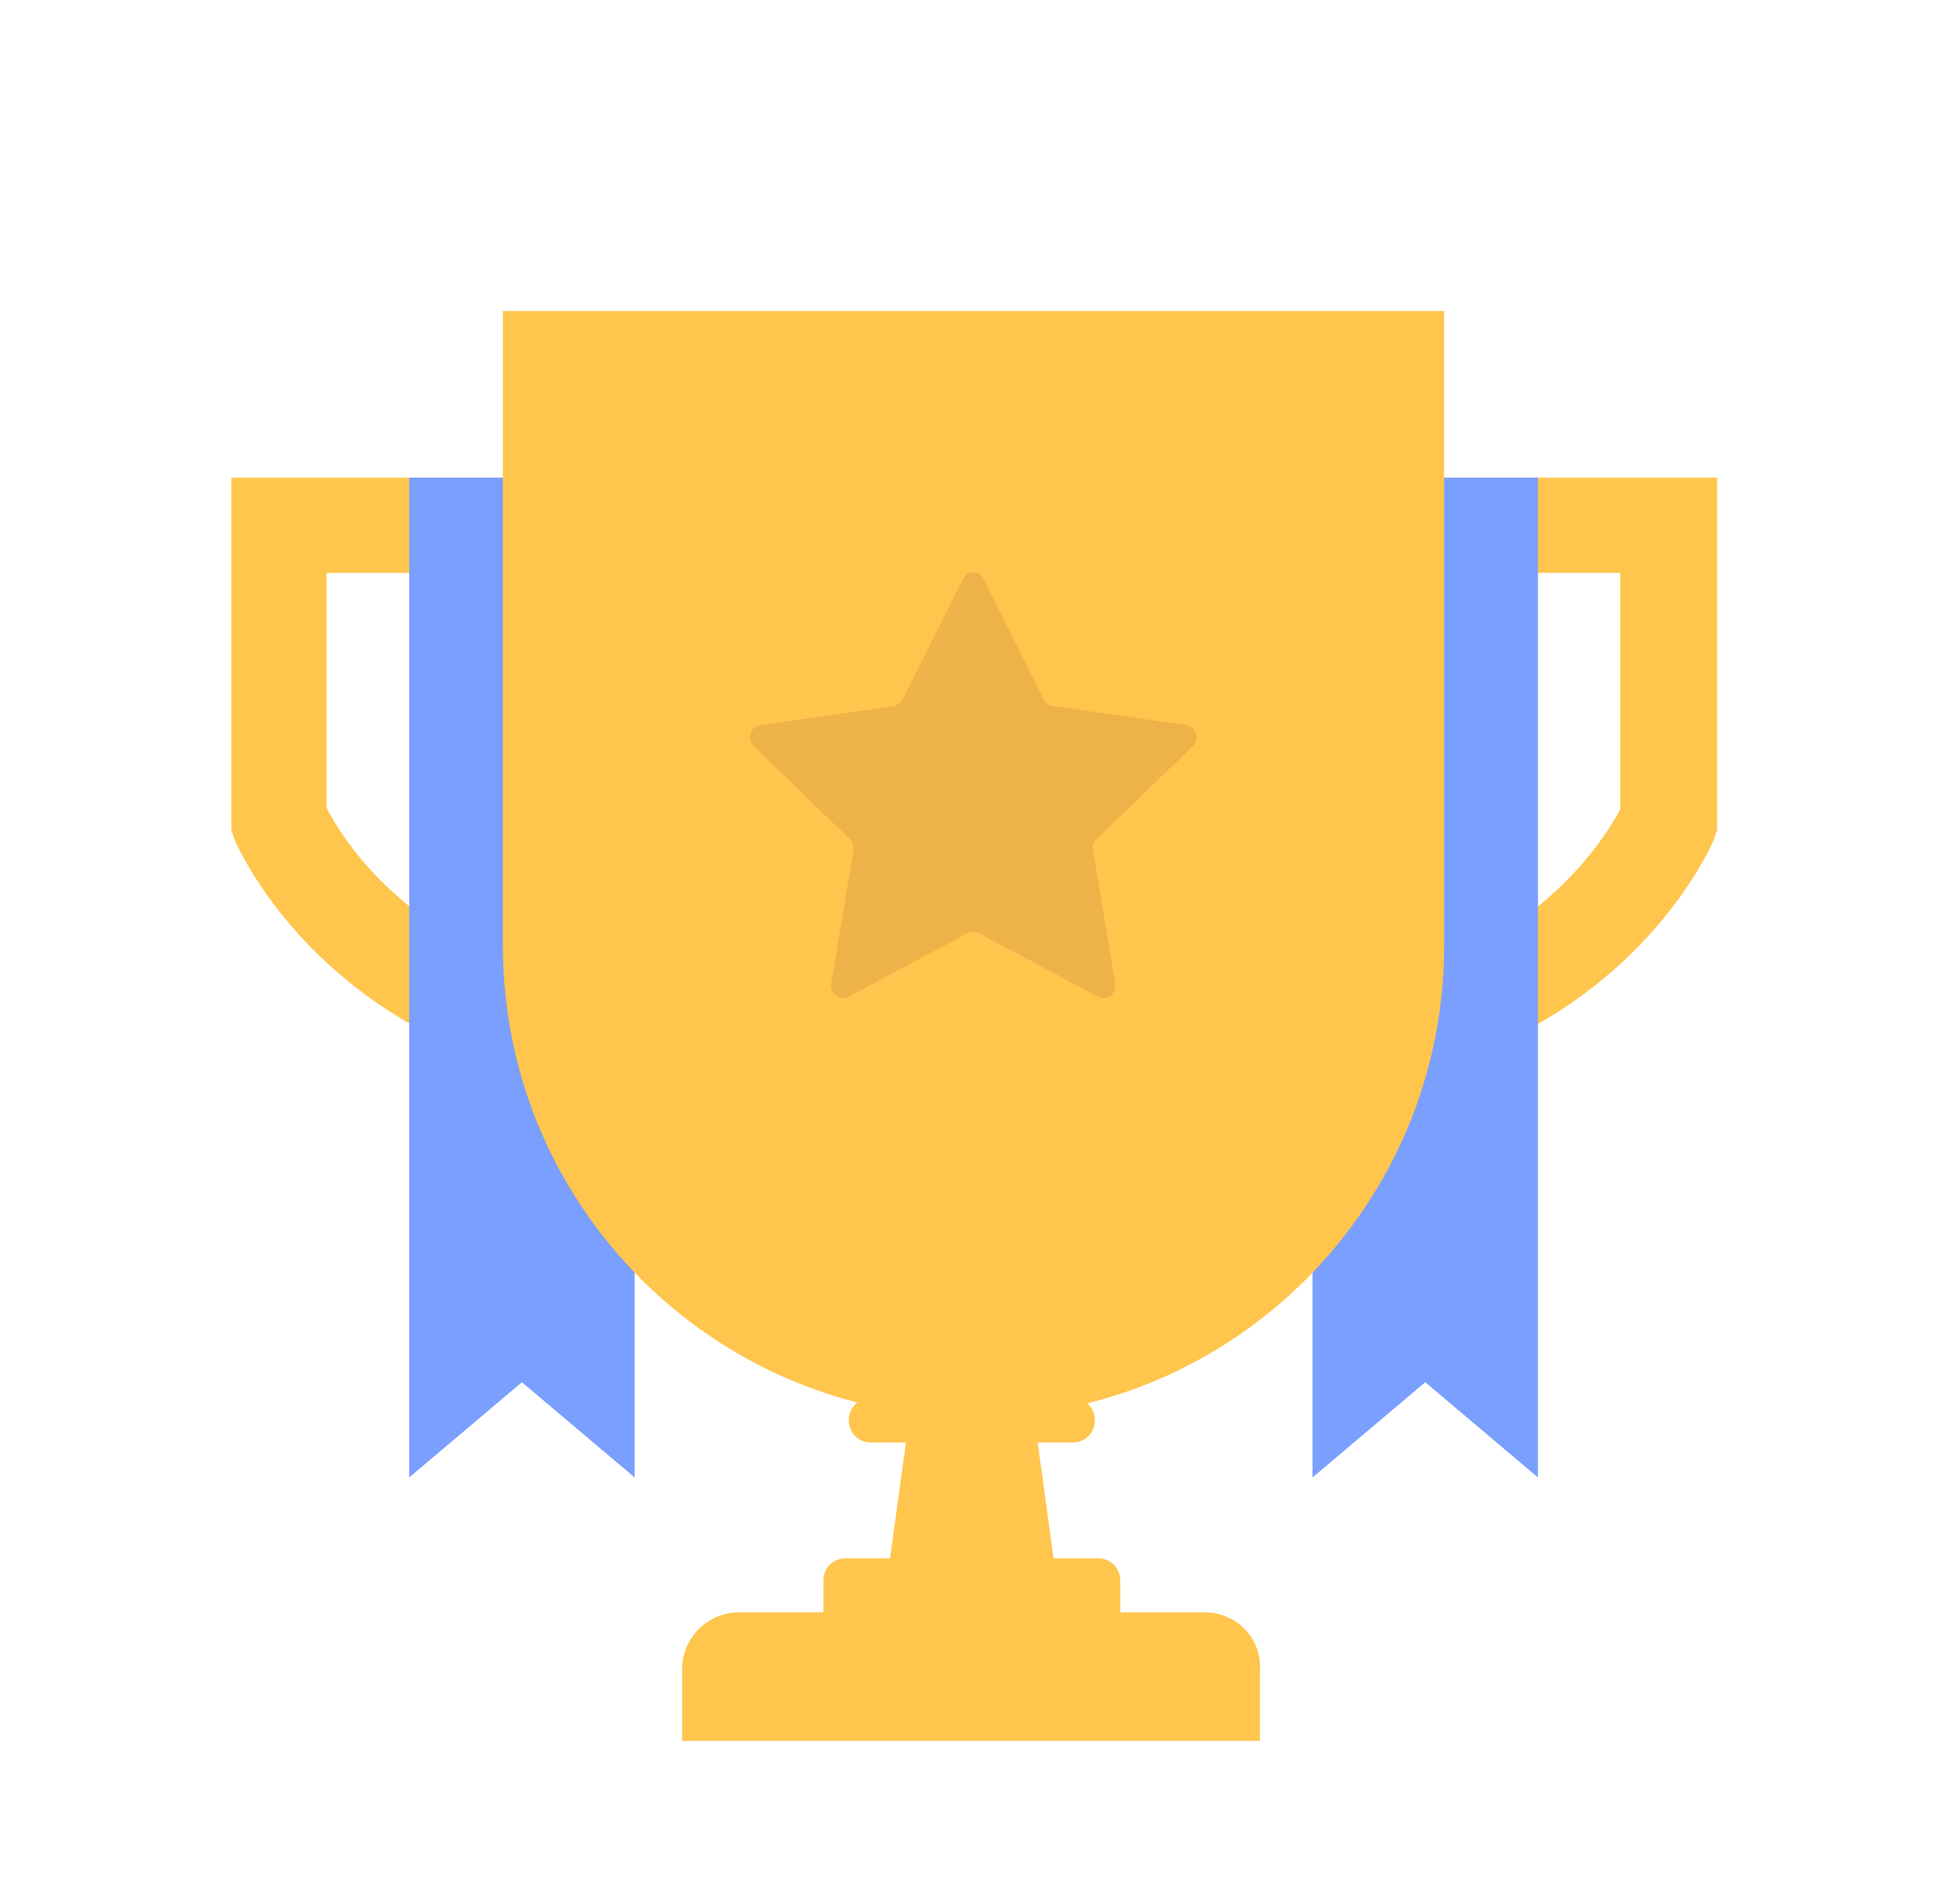
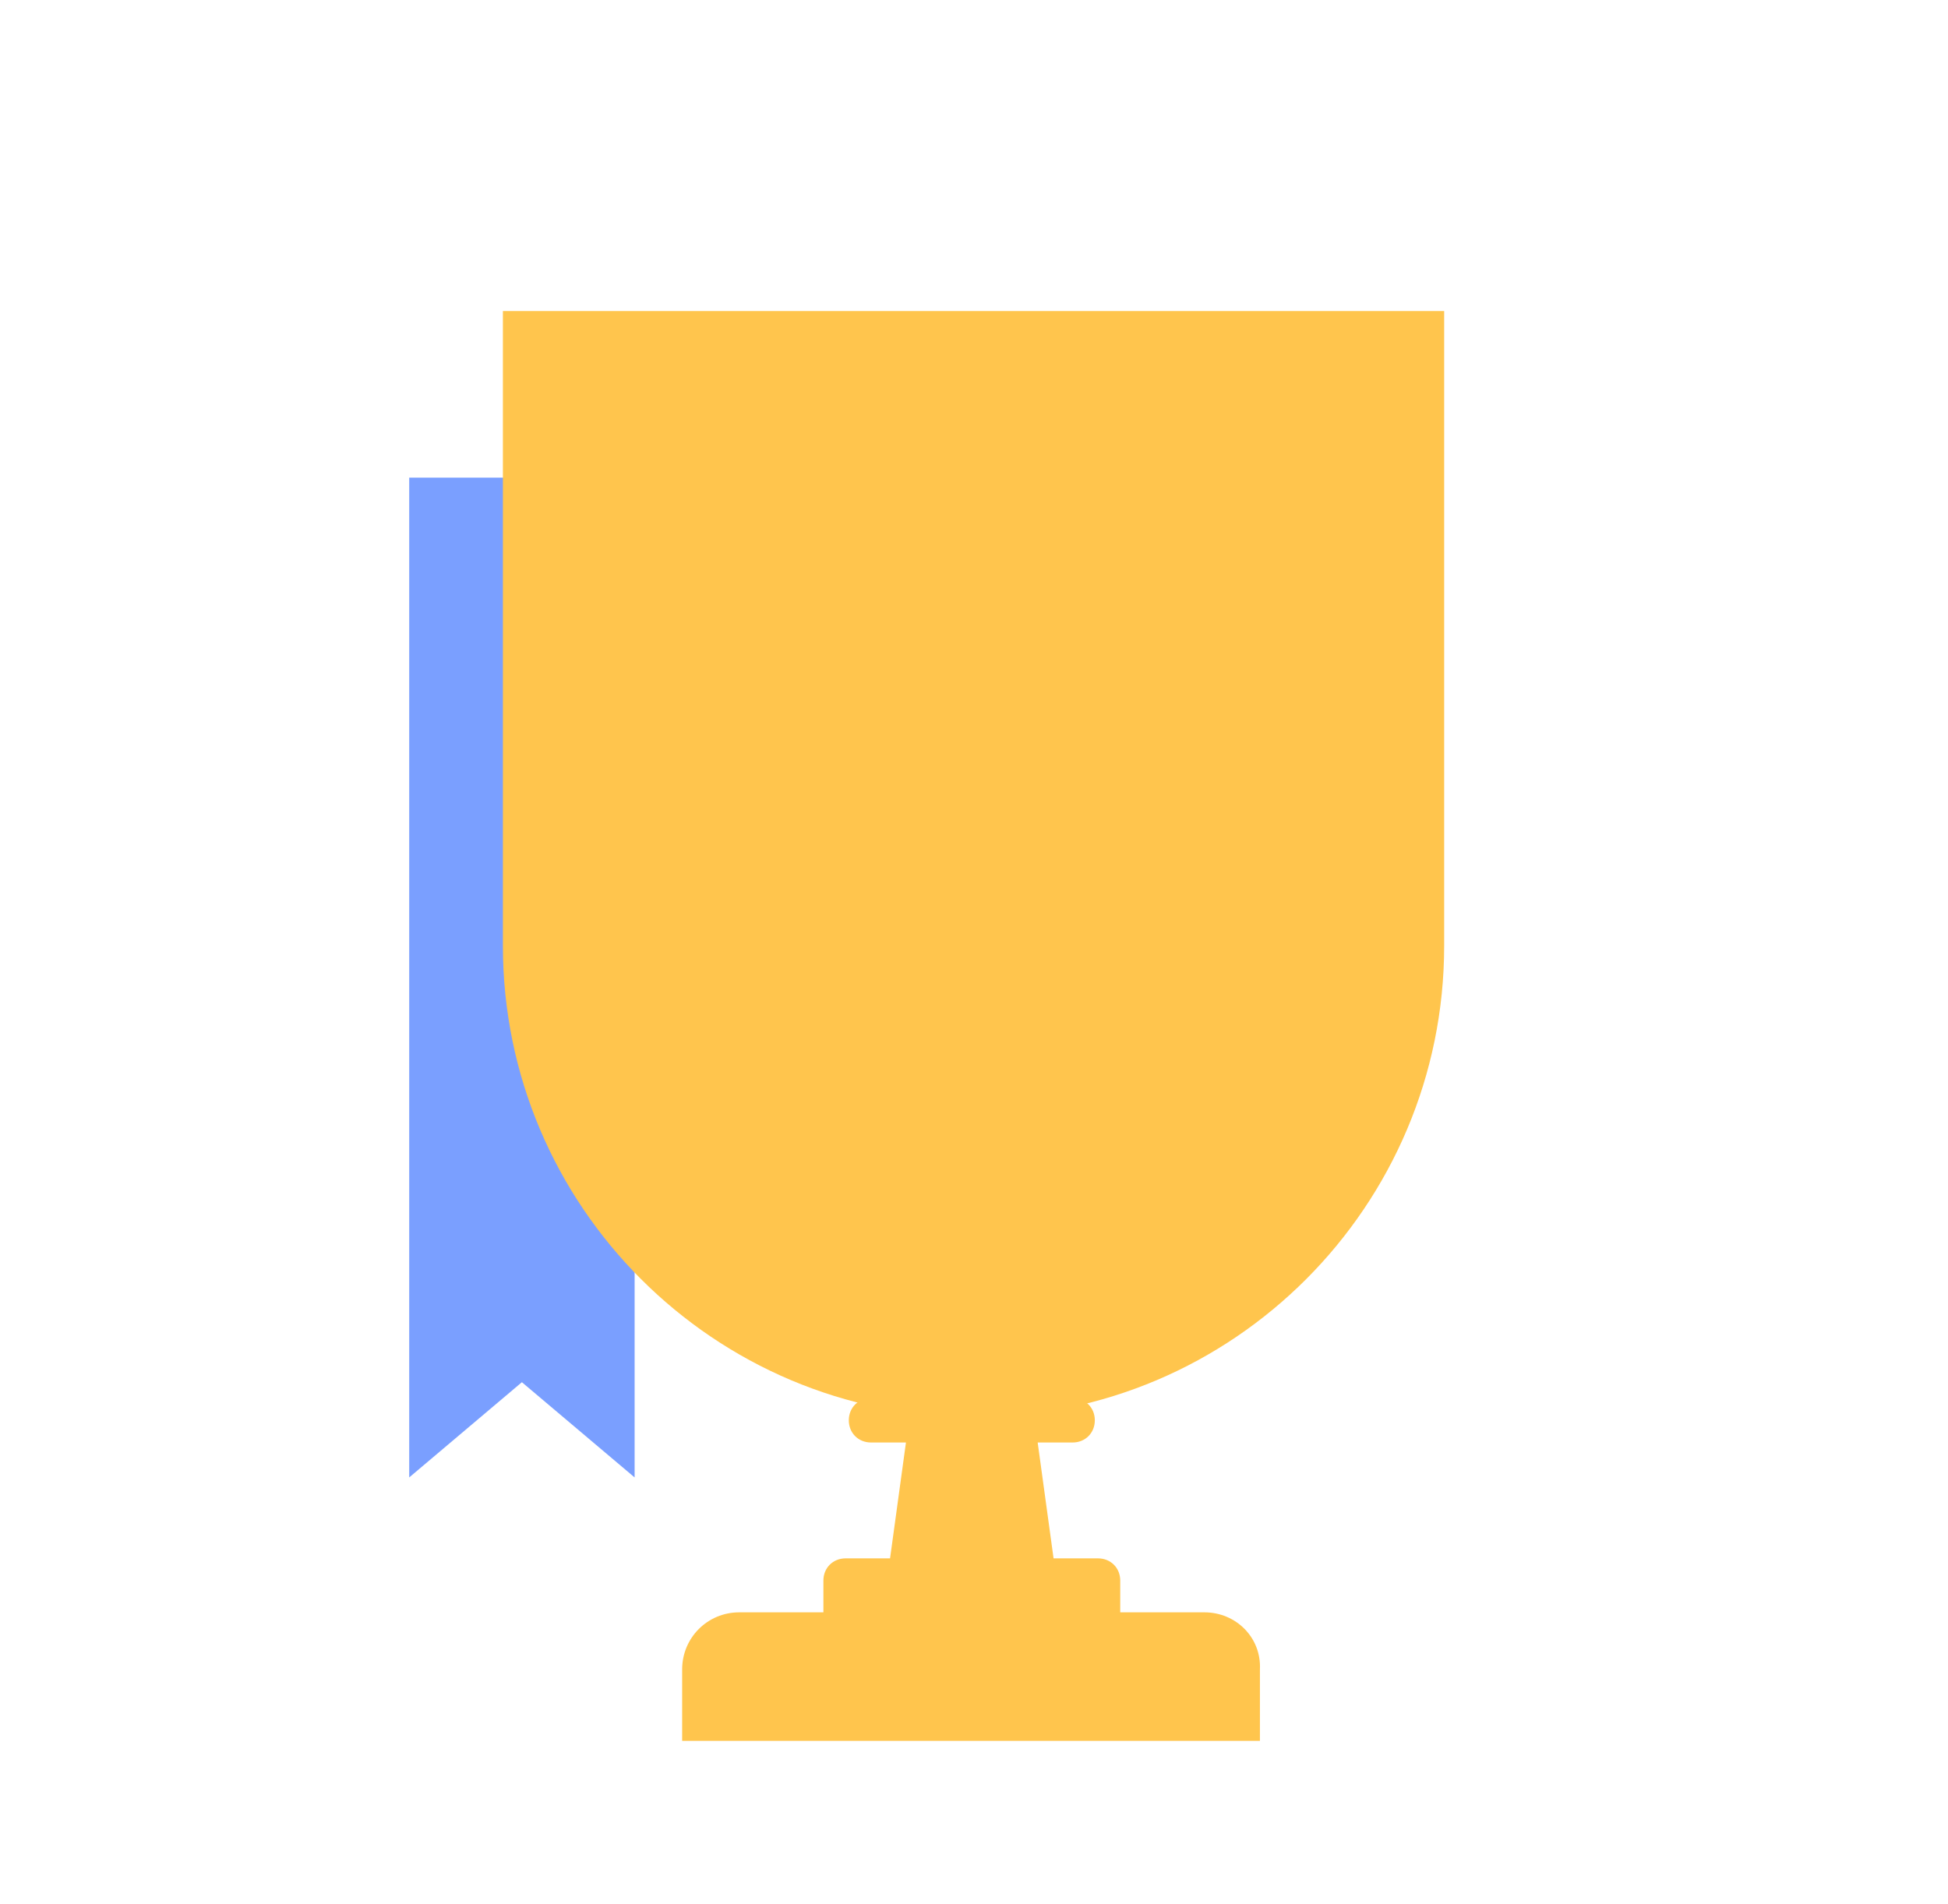
<svg xmlns="http://www.w3.org/2000/svg" width="45" height="44" viewBox="0 0 45 44" fill="none">
  <path d="M27.821 37.253H25.878V36.519C25.878 36.226 25.658 36.006 25.364 36.006H24.338L23.971 33.329H24.778C25.071 33.329 25.291 33.109 25.291 32.816C25.291 32.523 25.071 32.303 24.778 32.303H23.825L23.715 31.569H21.184L21.075 32.303H20.121C19.828 32.303 19.608 32.523 19.608 32.816C19.608 33.109 19.828 33.329 20.121 33.329H20.928L20.561 36.006H19.535C19.241 36.006 19.021 36.226 19.021 36.519V37.253H17.078C16.345 37.253 15.758 37.839 15.758 38.573V40.223H29.105V38.573C29.141 37.839 28.555 37.253 27.821 37.253Z" fill="#FFC54D" />
-   <path d="M28.262 11.036V13.236H37.429V18.7C36.916 19.653 34.312 23.833 26.796 22.916L26.539 25.116C27.382 25.226 28.189 25.263 28.959 25.263C37.026 25.263 39.482 19.653 39.592 19.396L39.666 19.176V11.036H28.262Z" fill="#FFC54D" />
-   <path d="M18.434 25.079L18.177 22.88C10.66 23.833 8.02 19.616 7.544 18.663V13.236H16.71V11.036H5.344V19.176L5.417 19.396C5.527 19.653 7.984 25.263 16.05 25.263C16.784 25.226 17.59 25.189 18.434 25.079Z" fill="#FFC54D" />
-   <path d="M30.32 11.036V34.136L32.924 31.936L35.527 34.136V11.036H30.32Z" fill="#7A9FFF" />
  <path d="M9.453 34.136L12.056 31.936L14.66 34.136V11.036H9.453V34.136Z" fill="#7A9FFF" />
  <path d="M22.507 32.743C16.494 32.743 11.617 27.866 11.617 21.853V7.187H33.361V21.853C33.361 27.866 28.484 32.743 22.507 32.743Z" fill="#FFC54D" />
-   <path d="M22.721 13.383L24.114 16.169C24.151 16.243 24.224 16.316 24.334 16.316L27.414 16.756C27.634 16.793 27.708 17.049 27.561 17.233L25.324 19.396C25.251 19.469 25.214 19.543 25.251 19.653L25.764 22.733C25.801 22.953 25.581 23.136 25.361 23.026L22.611 21.559C22.538 21.523 22.428 21.523 22.354 21.559L19.604 23.026C19.421 23.136 19.164 22.953 19.201 22.733L19.714 19.653C19.714 19.579 19.714 19.469 19.641 19.396L17.404 17.233C17.258 17.086 17.331 16.793 17.551 16.756L20.631 16.316C20.704 16.316 20.778 16.243 20.851 16.169L22.244 13.383C22.354 13.163 22.611 13.163 22.721 13.383Z" fill="#EDB248" />
</svg>